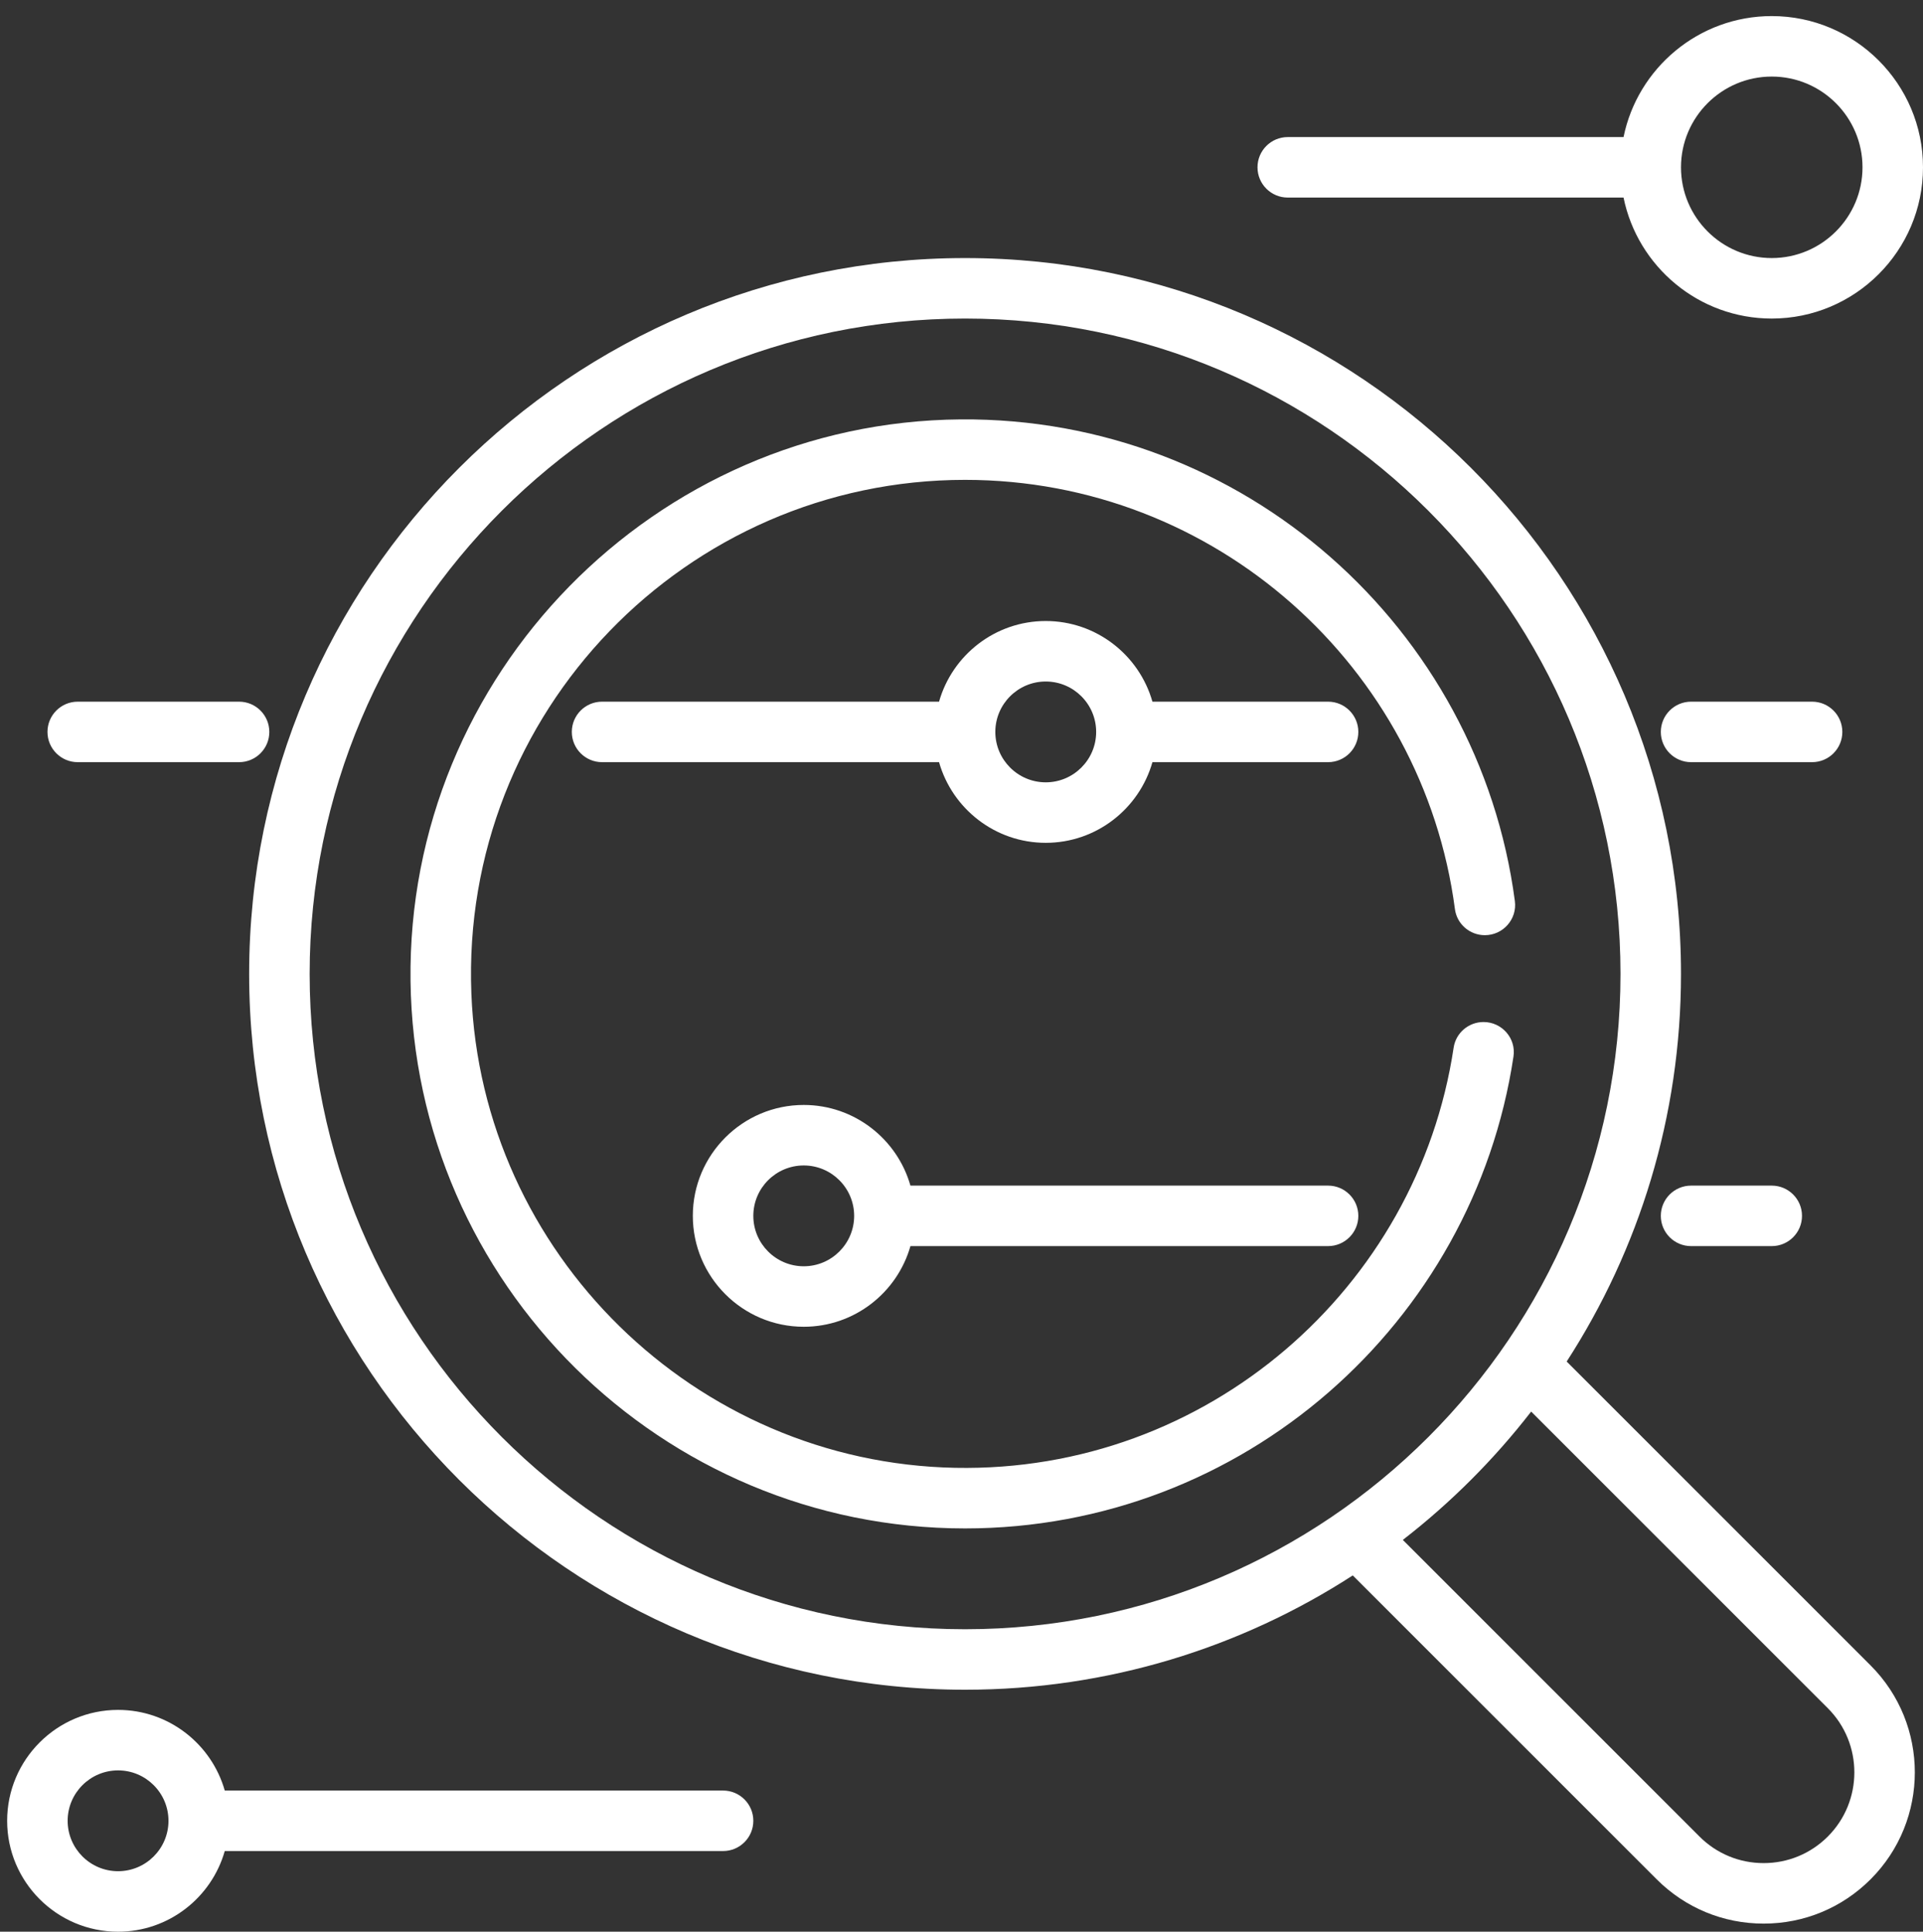
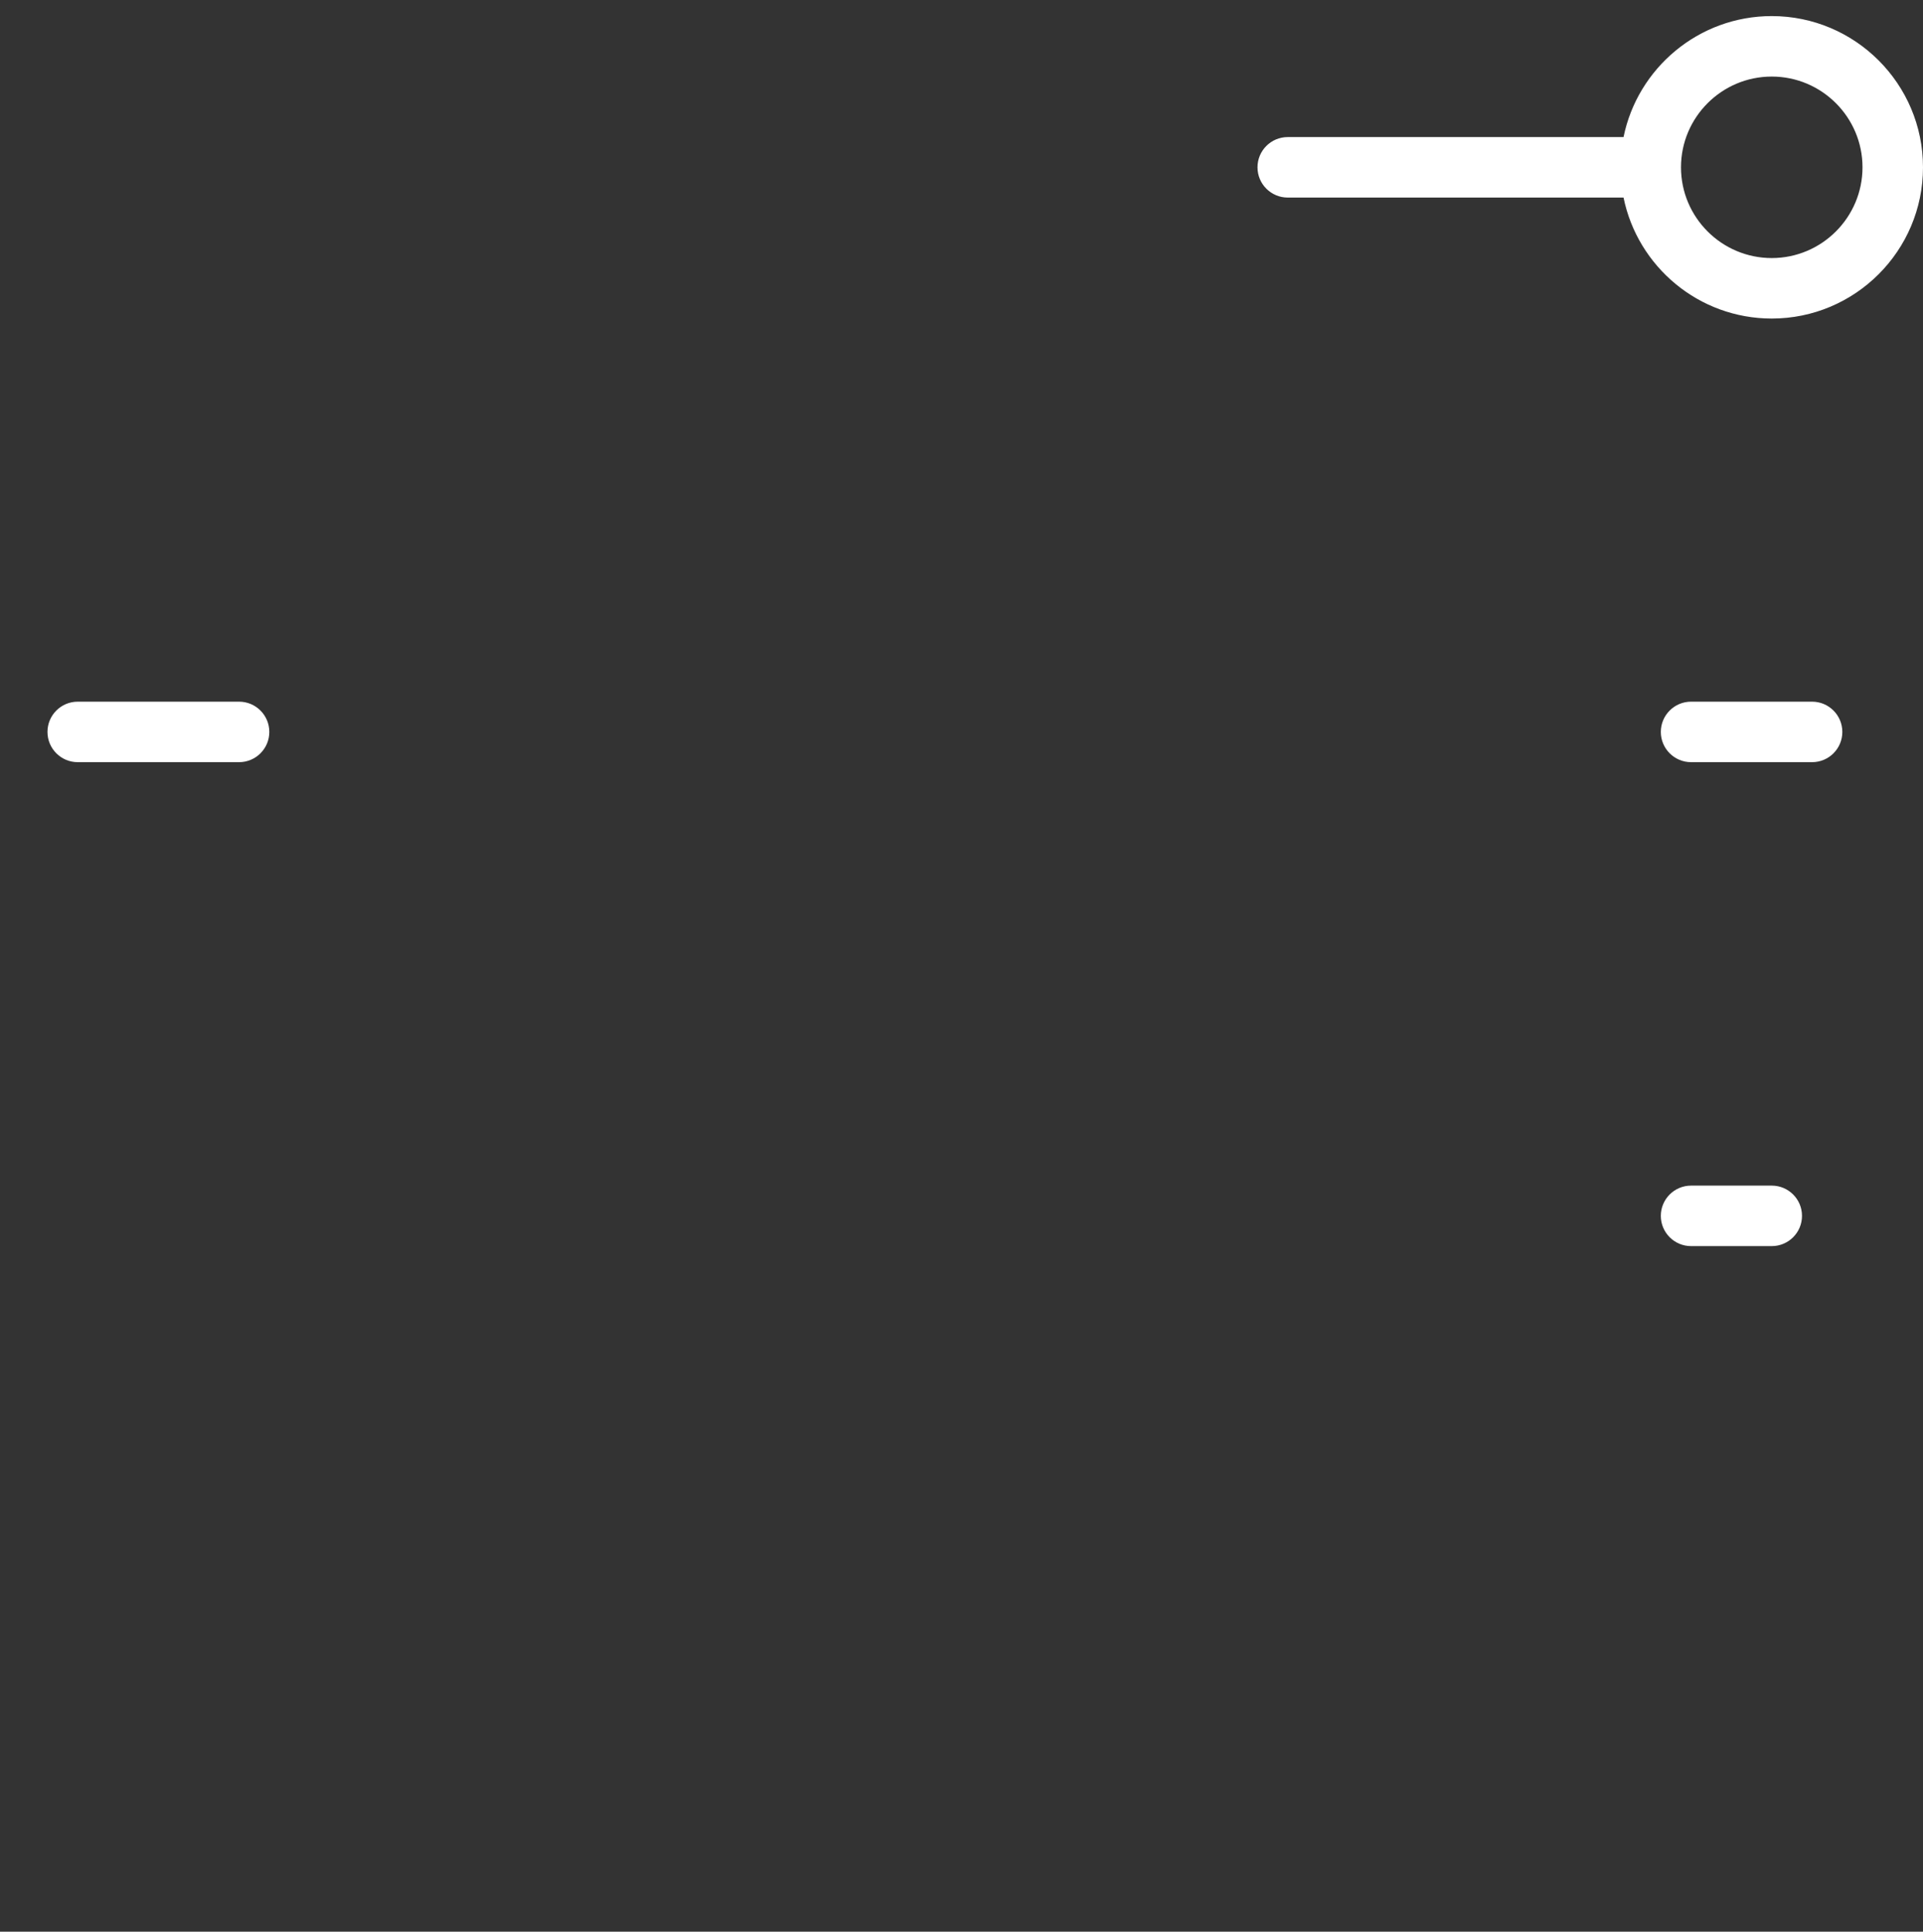
<svg xmlns="http://www.w3.org/2000/svg" version="1.1" id="Layer_1" x="0px" y="0px" width="538px" height="540.5px" viewBox="0 -4.5 538 540.5" enable-background="new 0 -4.5 538 540.5" xml:space="preserve">
  <rect x="0" y="-4.5" width="538" height="540.5" fill="#333333" stroke="none" />
  <g>
    <g>
      <g>
-         <path fill="#FFFFFF" d="M415.052,281.467h-0.012c-4.169,0-7.731,3.038-8.352,7.16c-10.122,67.357-69.017,118.963-139.46,117.577     c-72.807-1.434-132.531-59.964-135.354-132.73C128.82,194.77,191.962,129.769,270,129.769     c70.077,0,128.141,52.417,137.045,120.103c0.551,4.187,4.15,7.298,8.372,7.298c5.099,0,9.065-4.481,8.399-9.536     c-10.058-76.367-75.859-135.414-155.069-134.784c-85.607,0.68-154.95,71.493-153.893,157.098     c1.046,84.661,70.242,153.212,155.146,153.212c77.705,0,142.241-57.42,153.43-132.057     C424.192,286.019,420.191,281.467,415.052,281.467z" />
-       </g>
+         </g>
    </g>
    <g>
      <g>
-         <path fill="#FFFFFF" d="M523.339,461.494l-85.028-85.028c20.227-31.279,31.984-68.523,31.984-108.465     c0-110.443-89.851-200.295-200.294-200.295S69.705,157.557,69.705,268c0,110.442,89.852,200.294,200.295,200.294     c39.941,0,77.187-11.759,108.466-31.985l85.028,85.028c7.992,7.993,18.618,12.396,29.921,12.396s21.93-4.402,29.923-12.396     C539.837,504.839,539.837,477.993,523.339,461.494z M270,451.368C168.89,451.368,86.632,369.11,86.632,268     C86.632,166.89,168.89,84.631,270,84.631S453.368,166.89,453.368,268C453.368,369.11,371.11,451.368,270,451.368z      M511.369,509.369c-4.795,4.796-11.171,7.436-17.952,7.436c-6.782,0-13.157-2.641-17.953-7.436l-82.993-82.993     c13.428-10.407,25.499-22.479,35.907-35.907l82.993,82.993C521.268,483.362,521.268,499.469,511.369,509.369z" />
-       </g>
+         </g>
    </g>
    <g>
      <g>
        <path fill="#FFFFFF" d="M66.885,191.831H21.747c-4.674,0-8.463,3.79-8.463,8.463c0,4.675,3.79,8.463,8.463,8.463h45.138     c4.674,0,8.463-3.789,8.463-8.463C75.348,195.621,71.559,191.831,66.885,191.831z" />
      </g>
    </g>
    <g>
      <g>
-         <path fill="#FFFFFF" d="M371.558,191.831h-49.141c-3.694-13.009-15.673-22.568-29.849-22.568c-14.177,0-26.154,9.56-29.85,22.568     h-94.277c-4.674,0-8.463,3.79-8.463,8.463c0,4.675,3.79,8.463,8.463,8.463h94.277c3.694,13.009,15.673,22.568,29.85,22.568     s26.154-9.56,29.849-22.568h49.141c4.674,0,8.463-3.789,8.463-8.463C380.021,195.621,376.231,191.831,371.558,191.831z      M292.568,214.4c-7.778,0-14.105-6.327-14.105-14.105s6.327-14.105,14.105-14.105s14.105,6.327,14.105,14.105     S300.347,214.4,292.568,214.4z" />
-       </g>
+         </g>
    </g>
    <g>
      <g>
        <path fill="#FFFFFF" d="M506.969,191.831h-33.854c-4.674,0-8.463,3.79-8.463,8.463c0,4.675,3.79,8.463,8.463,8.463h33.854     c4.674,0,8.463-3.789,8.463-8.463C515.432,195.621,511.643,191.831,506.969,191.831z" />
      </g>
    </g>
    <g>
      <g>
-         <path fill="#FFFFFF" d="M371.558,327.241H254.713c-3.695-13.009-15.673-22.568-29.849-22.568     c-17.111,0-31.032,13.92-31.032,31.031s13.921,31.031,31.032,31.031c14.177,0,26.153-9.56,29.849-22.568h116.845     c4.674,0,8.463-3.79,8.463-8.463C380.021,331.031,376.231,327.241,371.558,327.241z M224.863,349.81     c-7.778,0-14.105-6.327-14.105-14.105s6.327-14.105,14.105-14.105s14.105,6.327,14.105,14.105S232.642,349.81,224.863,349.81z" />
-       </g>
+         </g>
    </g>
    <g>
      <g>
        <path fill="#FFFFFF" d="M495.685,327.241h-22.569c-4.674,0-8.463,3.79-8.463,8.463c0,4.674,3.79,8.463,8.463,8.463h22.569     c4.674,0,8.463-3.79,8.463-8.463S500.358,327.241,495.685,327.241z" />
      </g>
    </g>
    <g>
      <g>
-         <path fill="#FFFFFF" d="M202.295,496.505H62.881c-3.694-13.008-15.673-22.568-29.85-22.568C15.92,473.937,2,487.857,2,504.968     S15.92,536,33.031,536c14.177,0,26.154-9.561,29.85-22.569h139.415c4.674,0,8.463-3.789,8.463-8.463     S206.969,496.505,202.295,496.505z M33.031,519.073c-7.778,0-14.105-6.327-14.105-14.105s6.327-14.105,14.105-14.105     s14.106,6.327,14.106,14.105S40.81,519.073,33.031,519.073z" />
-       </g>
+         </g>
    </g>
    <g>
      <g>
        <path fill="#FFFFFF" d="M495.685,0c-20.437,0-37.533,14.561-41.464,33.853h-93.946c-4.675,0-8.463,3.79-8.463,8.463     c0,4.675,3.789,8.463,8.463,8.463h93.946c3.931,19.292,21.028,33.853,41.464,33.853C519.018,84.631,538,65.65,538,42.316     S519.018,0,495.685,0z M495.685,67.705c-14,0-25.39-11.389-25.39-25.39c0-14,11.389-25.39,25.39-25.39     c13.999,0,25.39,11.389,25.39,25.39C521.074,56.316,509.684,67.705,495.685,67.705z" />
      </g>
    </g>
  </g>
</svg>